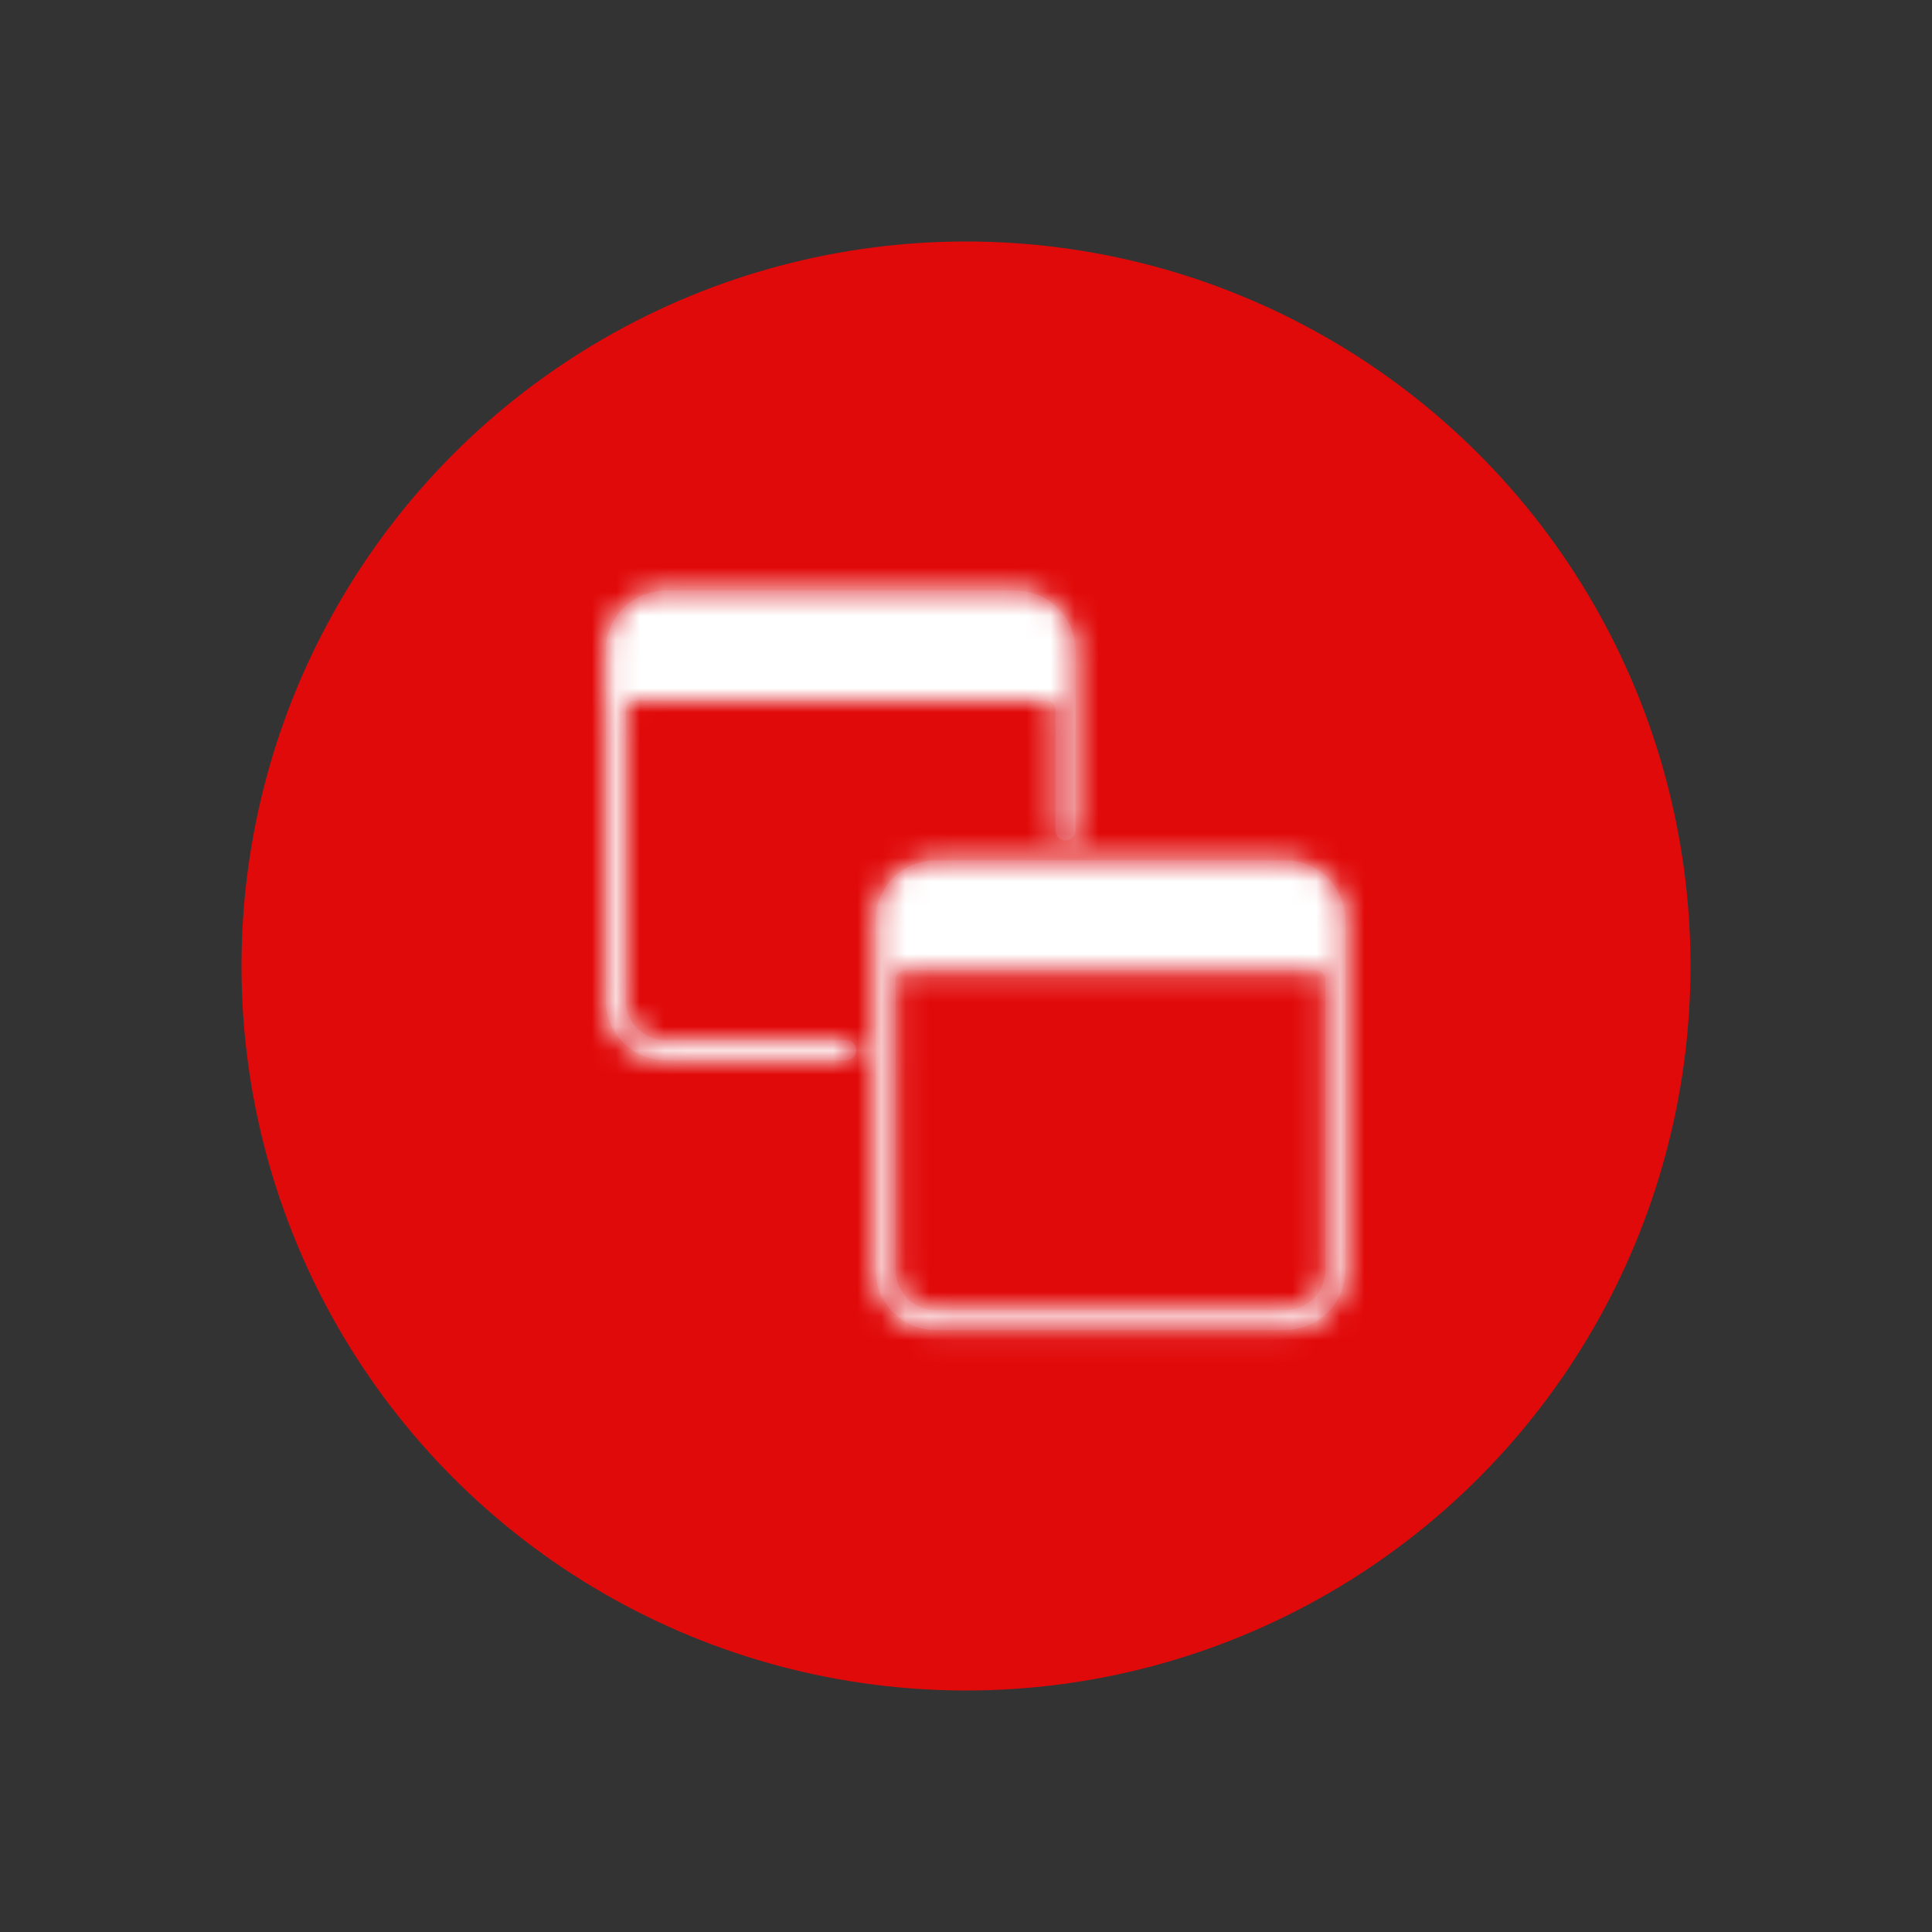
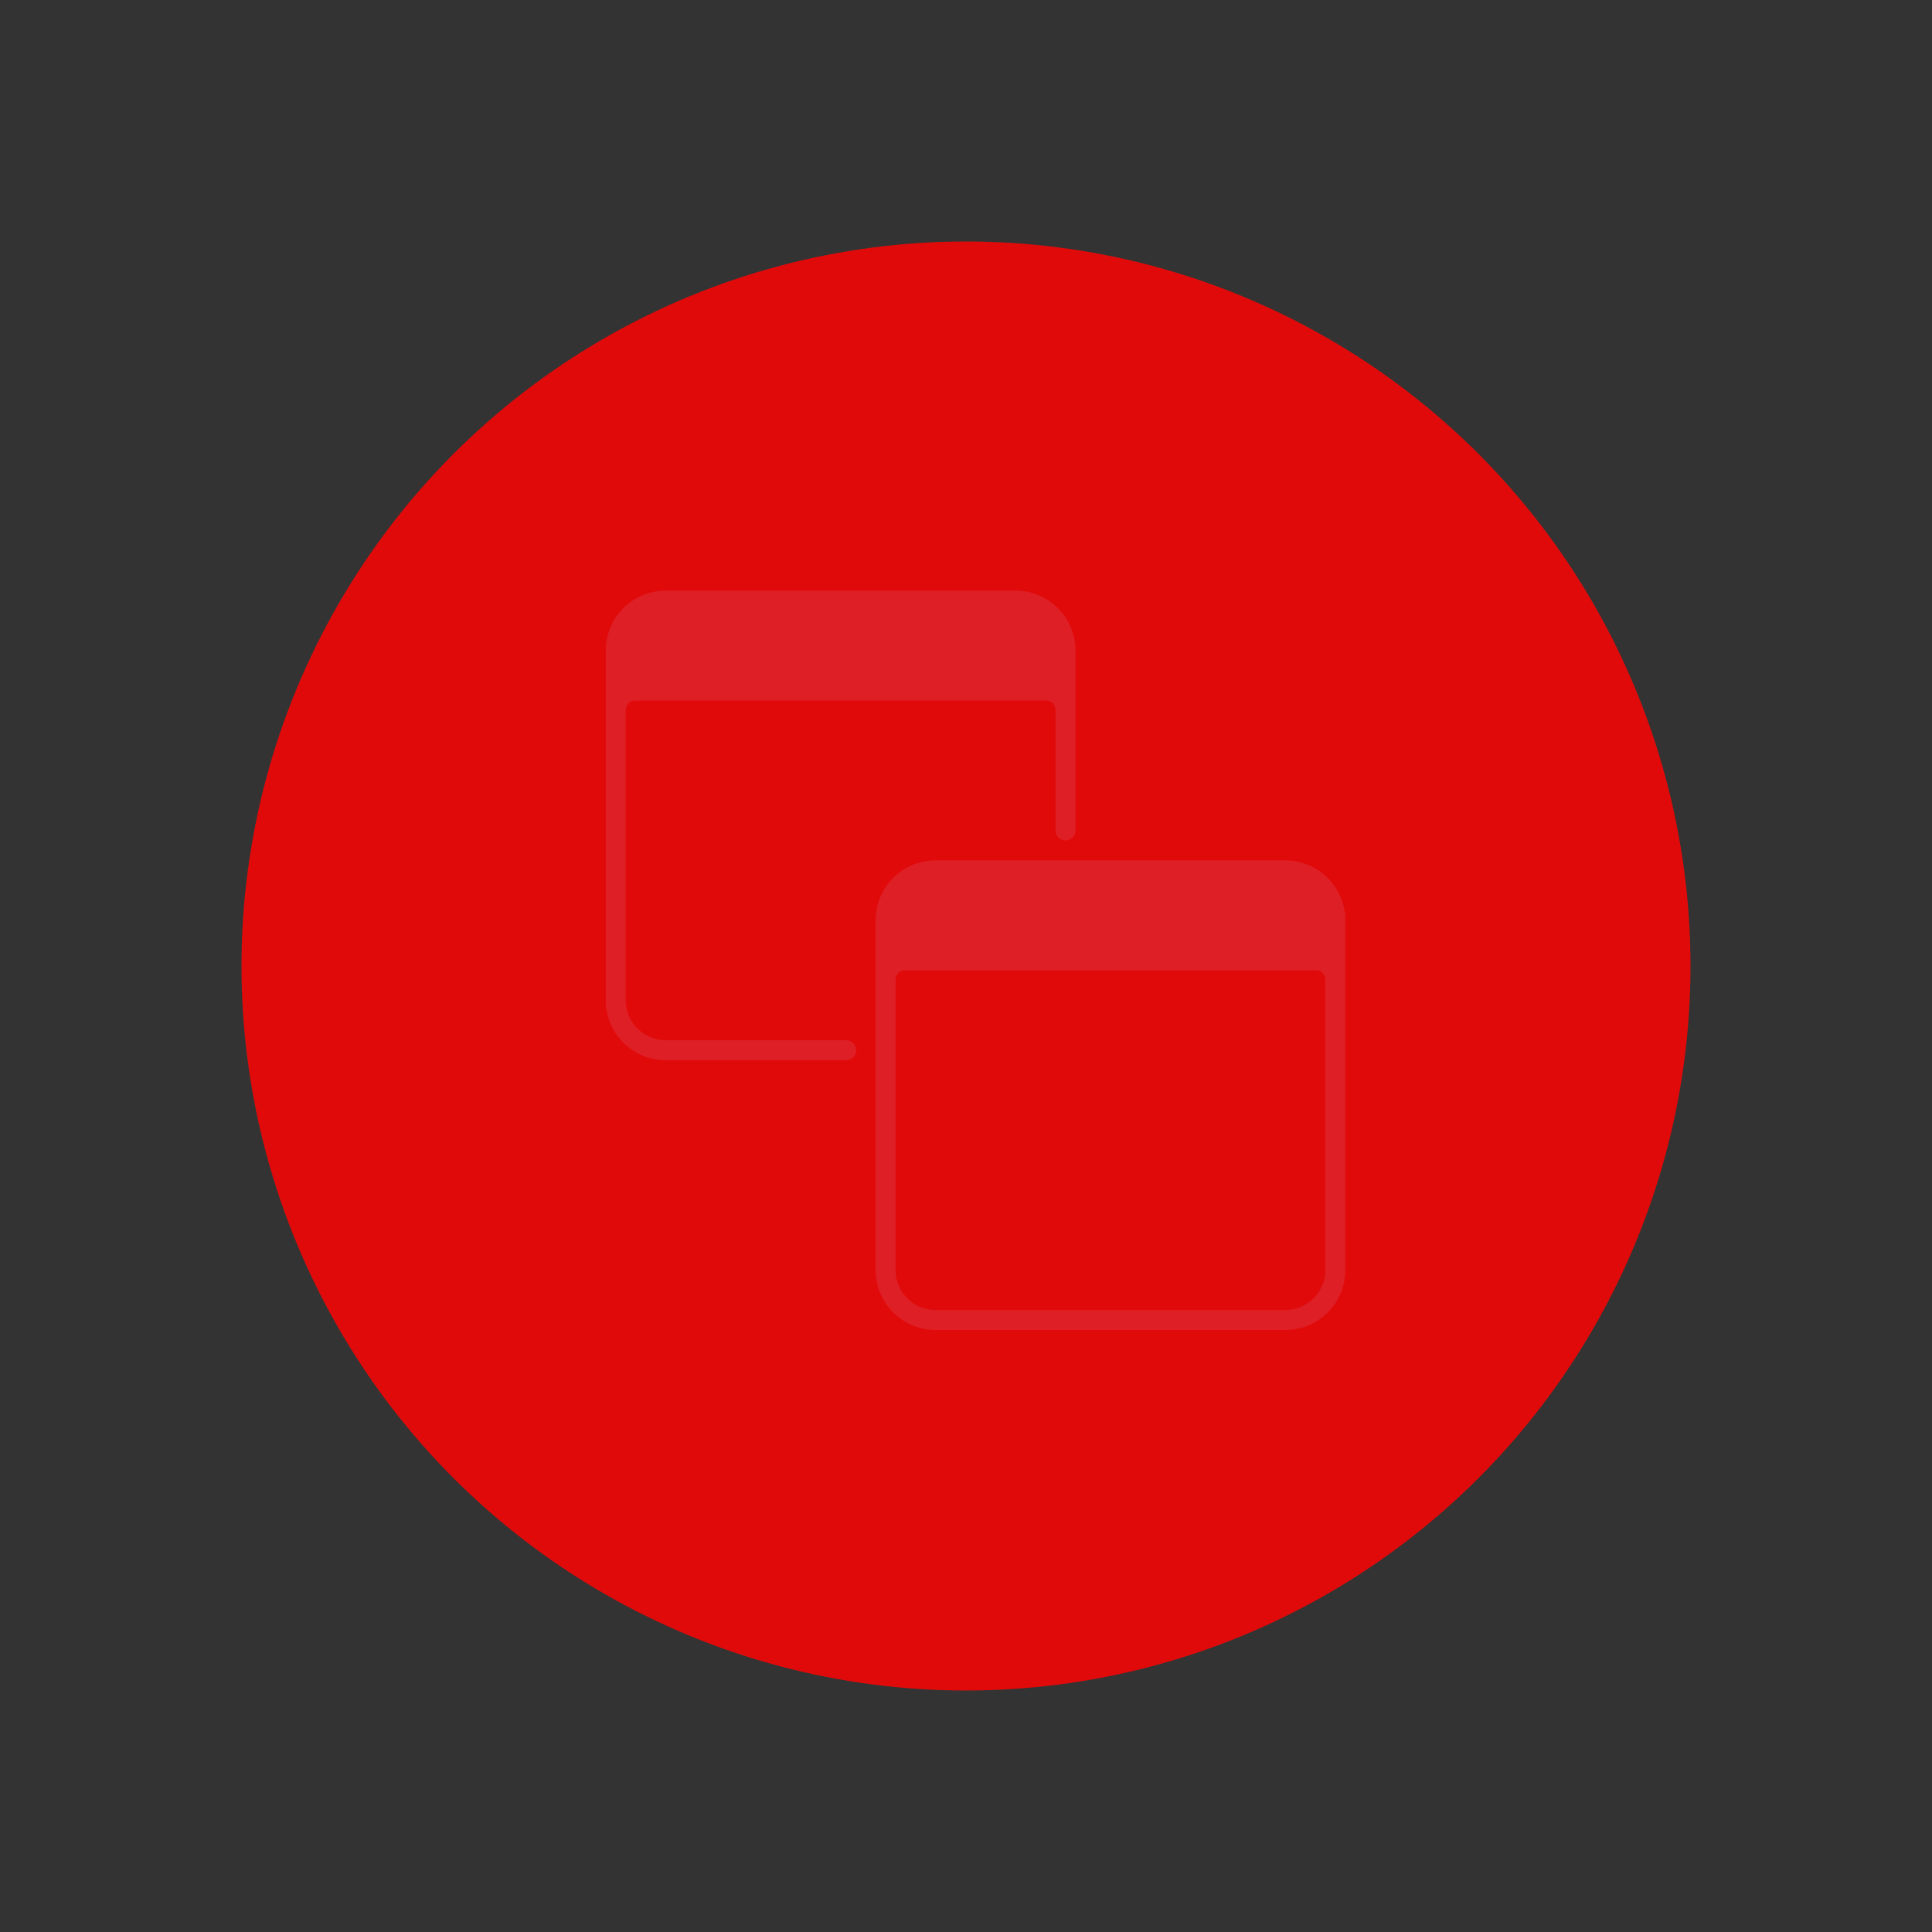
<svg xmlns="http://www.w3.org/2000/svg" xmlns:xlink="http://www.w3.org/1999/xlink" width="80" height="80">
  <rect width="100%" height="100%" fill="#333333" stroke="none" />
  <defs>
    <path d="M35.015 43.074h-7.45a1.655 1.655 0 0 1-1.654-1.655V29.392c0-.213.172-.384.384-.384h17.027c.212 0 .384.171.384.384v4.994a.414.414 0 1 0 .828 0v-7.447a2.482 2.482 0 0 0-2.483-2.482H27.566a2.483 2.483 0 0 0-2.483 2.482v14.48a2.483 2.483 0 0 0 2.483 2.482h7.45a.414.414 0 1 0 0-.827m19.864 9.515c0 .914-.741 1.655-1.655 1.655H38.74c-.914 0-1.655-.74-1.655-1.655V40.562c0-.212.172-.384.384-.384h17.027c.212 0 .384.172.384.384V52.59zm-1.655-16.962H38.74a2.485 2.485 0 0 0-2.483 2.482v14.48a2.485 2.485 0 0 0 2.483 2.483h14.485a2.485 2.485 0 0 0 2.483-2.483V38.11a2.485 2.485 0 0 0-2.483-2.482z" id="a" />
  </defs>
  <g fill="none" fill-rule="evenodd">
    <circle fill="#E10A0A" cx="40" cy="40" r="30" />
-     <path d="M0 0h80v80H0z" />
    <mask id="b" fill="#fff">
      <use xlink:href="#a" />
    </mask>
    <use fill="#DE1F26" xlink:href="#a" />
    <g mask="url(#b)" fill="#FFF">
-       <path d="M15 15h50v50H15z" />
-     </g>
+       </g>
  </g>
</svg>